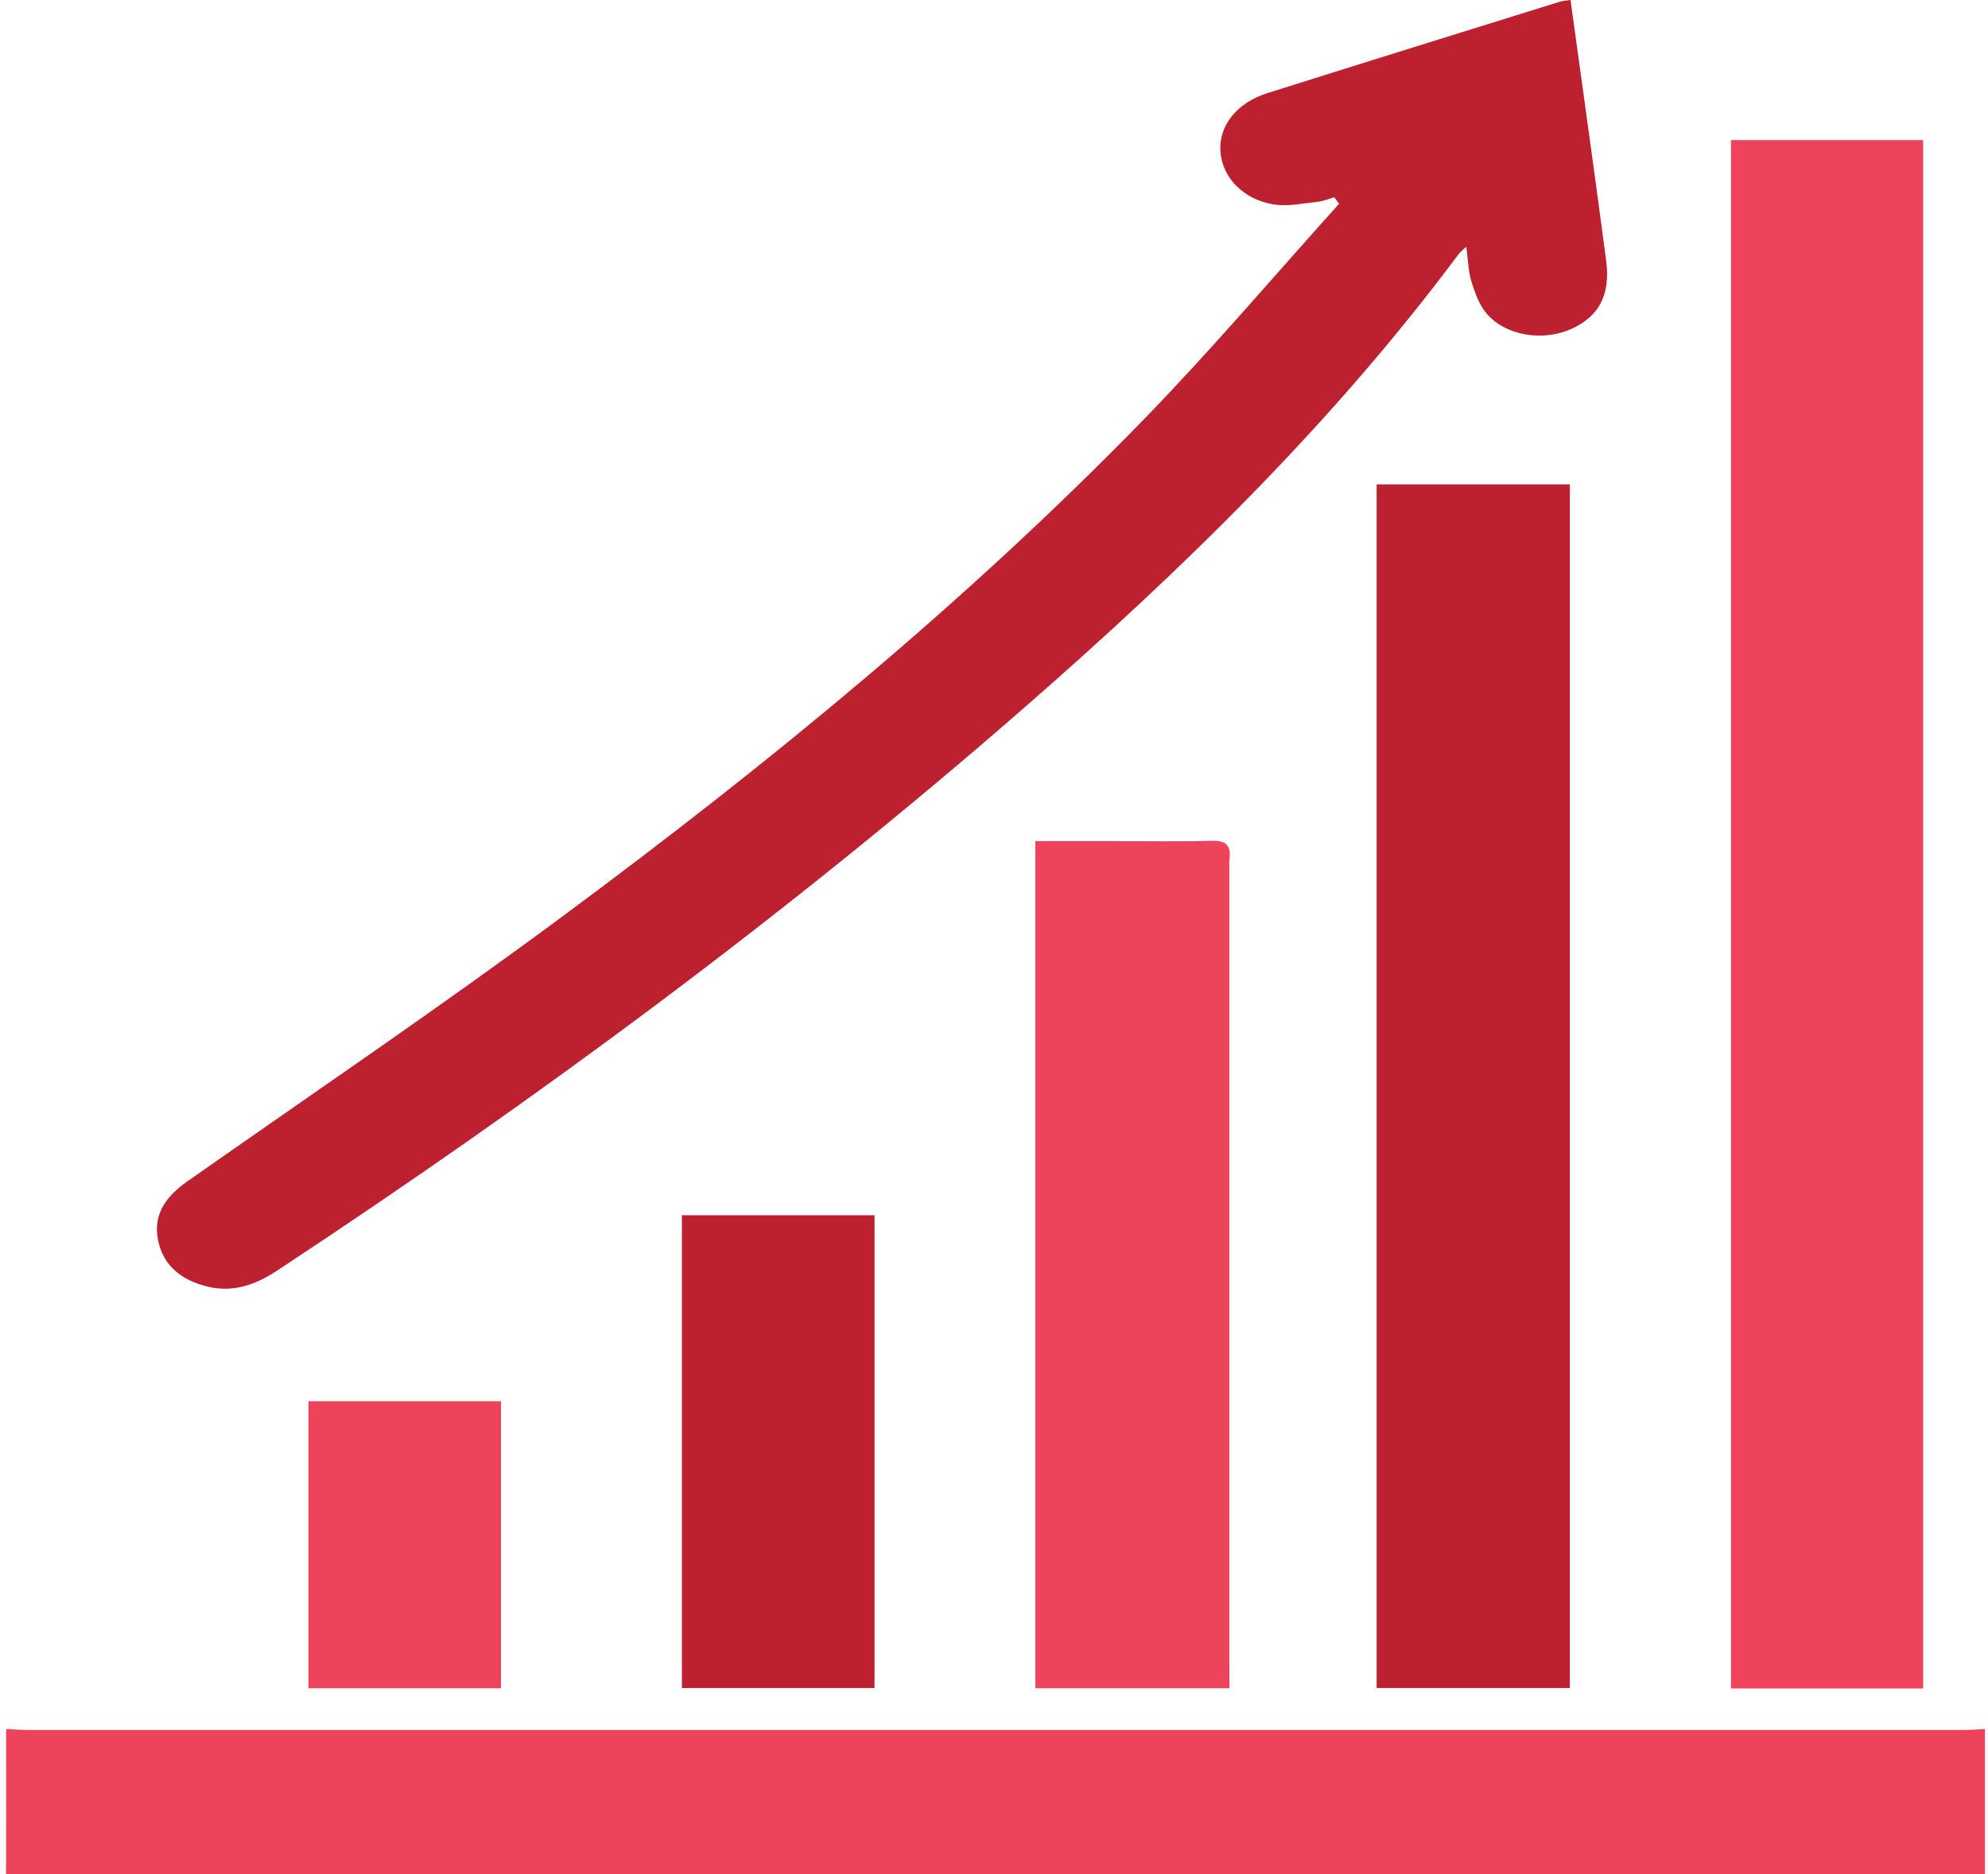
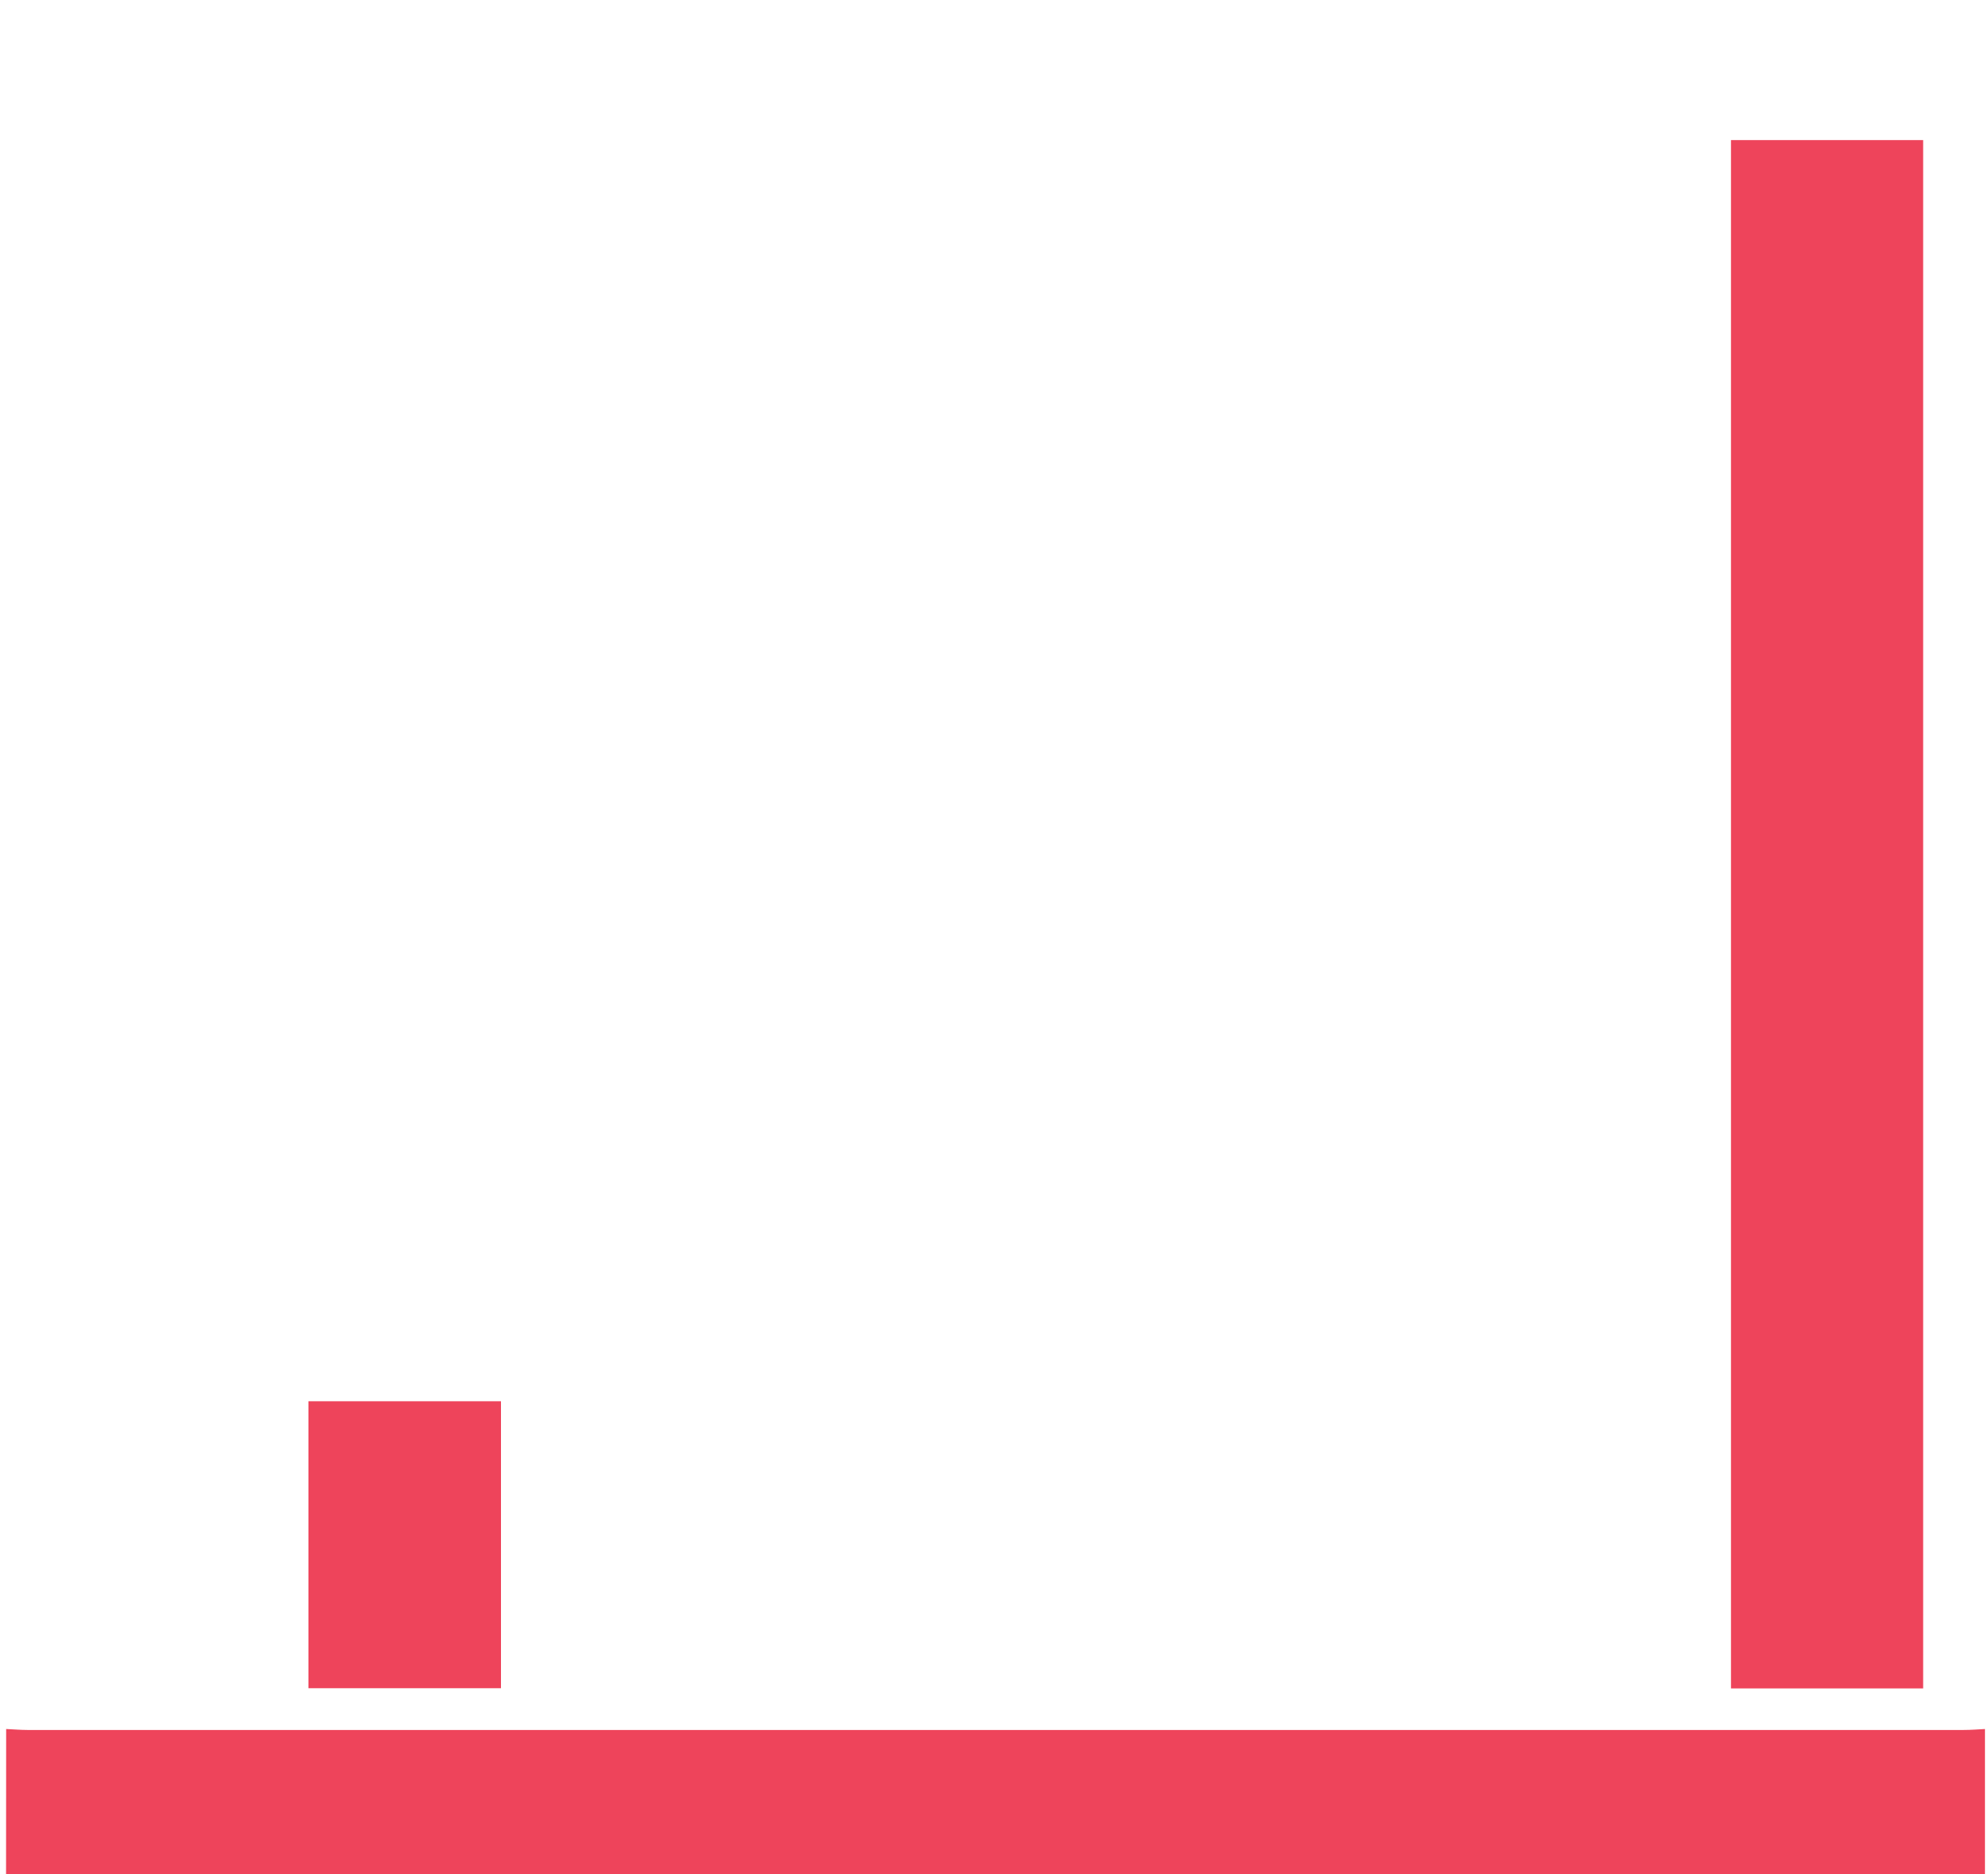
<svg xmlns="http://www.w3.org/2000/svg" version="1.1" id="Layer_1" x="0px" y="0px" viewBox="0 0 210 198" style="enable-background:new 0 0 210 198;" xml:space="preserve">
  <style type="text/css">
	.st0{fill-rule:evenodd;clip-rule:evenodd;fill:#EE445B;}
	.st1{fill-rule:evenodd;clip-rule:evenodd;fill:#BD202F;}
</style>
  <g>
    <g>
      <path class="st0" d="M0.65,182.67c0.74,0.03,1.49,0.1,2.23,0.1c68.19,0,136.38,0,204.57,0c0.74,0,1.49-0.06,2.23-0.1    c0,5.17,0,10.34,0,15.52c-0.54-0.01-1.09-0.03-1.63-0.03c-68.59,0-137.19,0-205.78,0c-0.54,0-1.09,0.02-1.63,0.03    C0.65,193.01,0.65,187.84,0.65,182.67z" />
      <path class="st0" d="M203.15,178.38c-6.84,0-13.48,0-20.3,0c0-54.5,0-108.96,0-163.58c6.71,0,13.46,0,20.3,0    C203.15,69.31,203.15,123.73,203.15,178.38z" />
      <g>
-         <path class="st1" d="M165.9-0.01c1.28,9.35,2.57,18.43,3.76,27.52c0.48,3.63-0.74,5.88-3.6,7.21c-3.02,1.39-6.99,0.79-9.03-1.6     c-0.79-0.93-1.24-2.22-1.61-3.42c-0.33-1.08-0.34-2.27-0.53-3.64c-0.35,0.34-0.61,0.52-0.79,0.76     c-13.28,17.83-29.08,33.25-45.76,47.82c-24.93,21.77-51.48,41.42-79.1,59.62c-2.27,1.49-4.62,2.32-7.31,1.67     c-2.71-0.66-4.75-2.19-5.26-5.05c-0.49-2.75,1.01-4.59,3.18-6.11c13.24-9.29,26.64-18.37,39.63-28     c21.71-16.08,42.61-33.19,61.48-52.6c7.09-7.3,13.68-15.08,20.49-22.64c-0.17-0.23-0.33-0.46-0.5-0.69     c-0.59,0.16-1.17,0.42-1.77,0.48c-1.54,0.16-3.13,0.52-4.61,0.28c-3.26-0.52-5.45-2.86-5.65-5.58c-0.2-2.7,1.68-5.14,4.95-6.18     c10.23-3.23,20.47-6.41,30.71-9.6C164.96,0.1,165.37,0.08,165.9-0.01z" />
-       </g>
+         </g>
      <g>
-         <path class="st1" d="M145.42,51.18c6.83,0,13.54,0,20.41,0c0,42.36,0,84.68,0,127.16c-6.76,0-13.52,0-20.41,0     C145.42,135.93,145.42,93.61,145.42,51.18z" />
-       </g>
-       <path class="st0" d="M129.87,178.36c-6.97,0-13.67,0-20.5,0c0-29.8,0-59.53,0-89.5c2.64,0,5.21,0,7.77,0    c3.6,0,7.21,0.07,10.81-0.03c1.56-0.05,2.12,0.49,1.92,1.98c-0.04,0.27-0.01,0.54-0.01,0.82c0,28.08,0,56.15,0,84.23    C129.87,176.66,129.87,177.45,129.87,178.36z" />
+         </g>
      <g>
-         <path class="st1" d="M72.03,178.34c0-16.7,0-33.26,0-49.95c6.8,0,13.5,0,20.35,0c0,16.59,0,33.2,0,49.95     C85.69,178.34,79,178.34,72.03,178.34z" />
-       </g>
+         </g>
      <path class="st0" d="M52.92,178.36c-6.86,0-13.55,0-20.34,0c0-10.15,0-20.18,0-30.32c6.79,0,13.49,0,20.34,0    C52.92,158.1,52.92,168.12,52.92,178.36z" />
    </g>
  </g>
</svg>